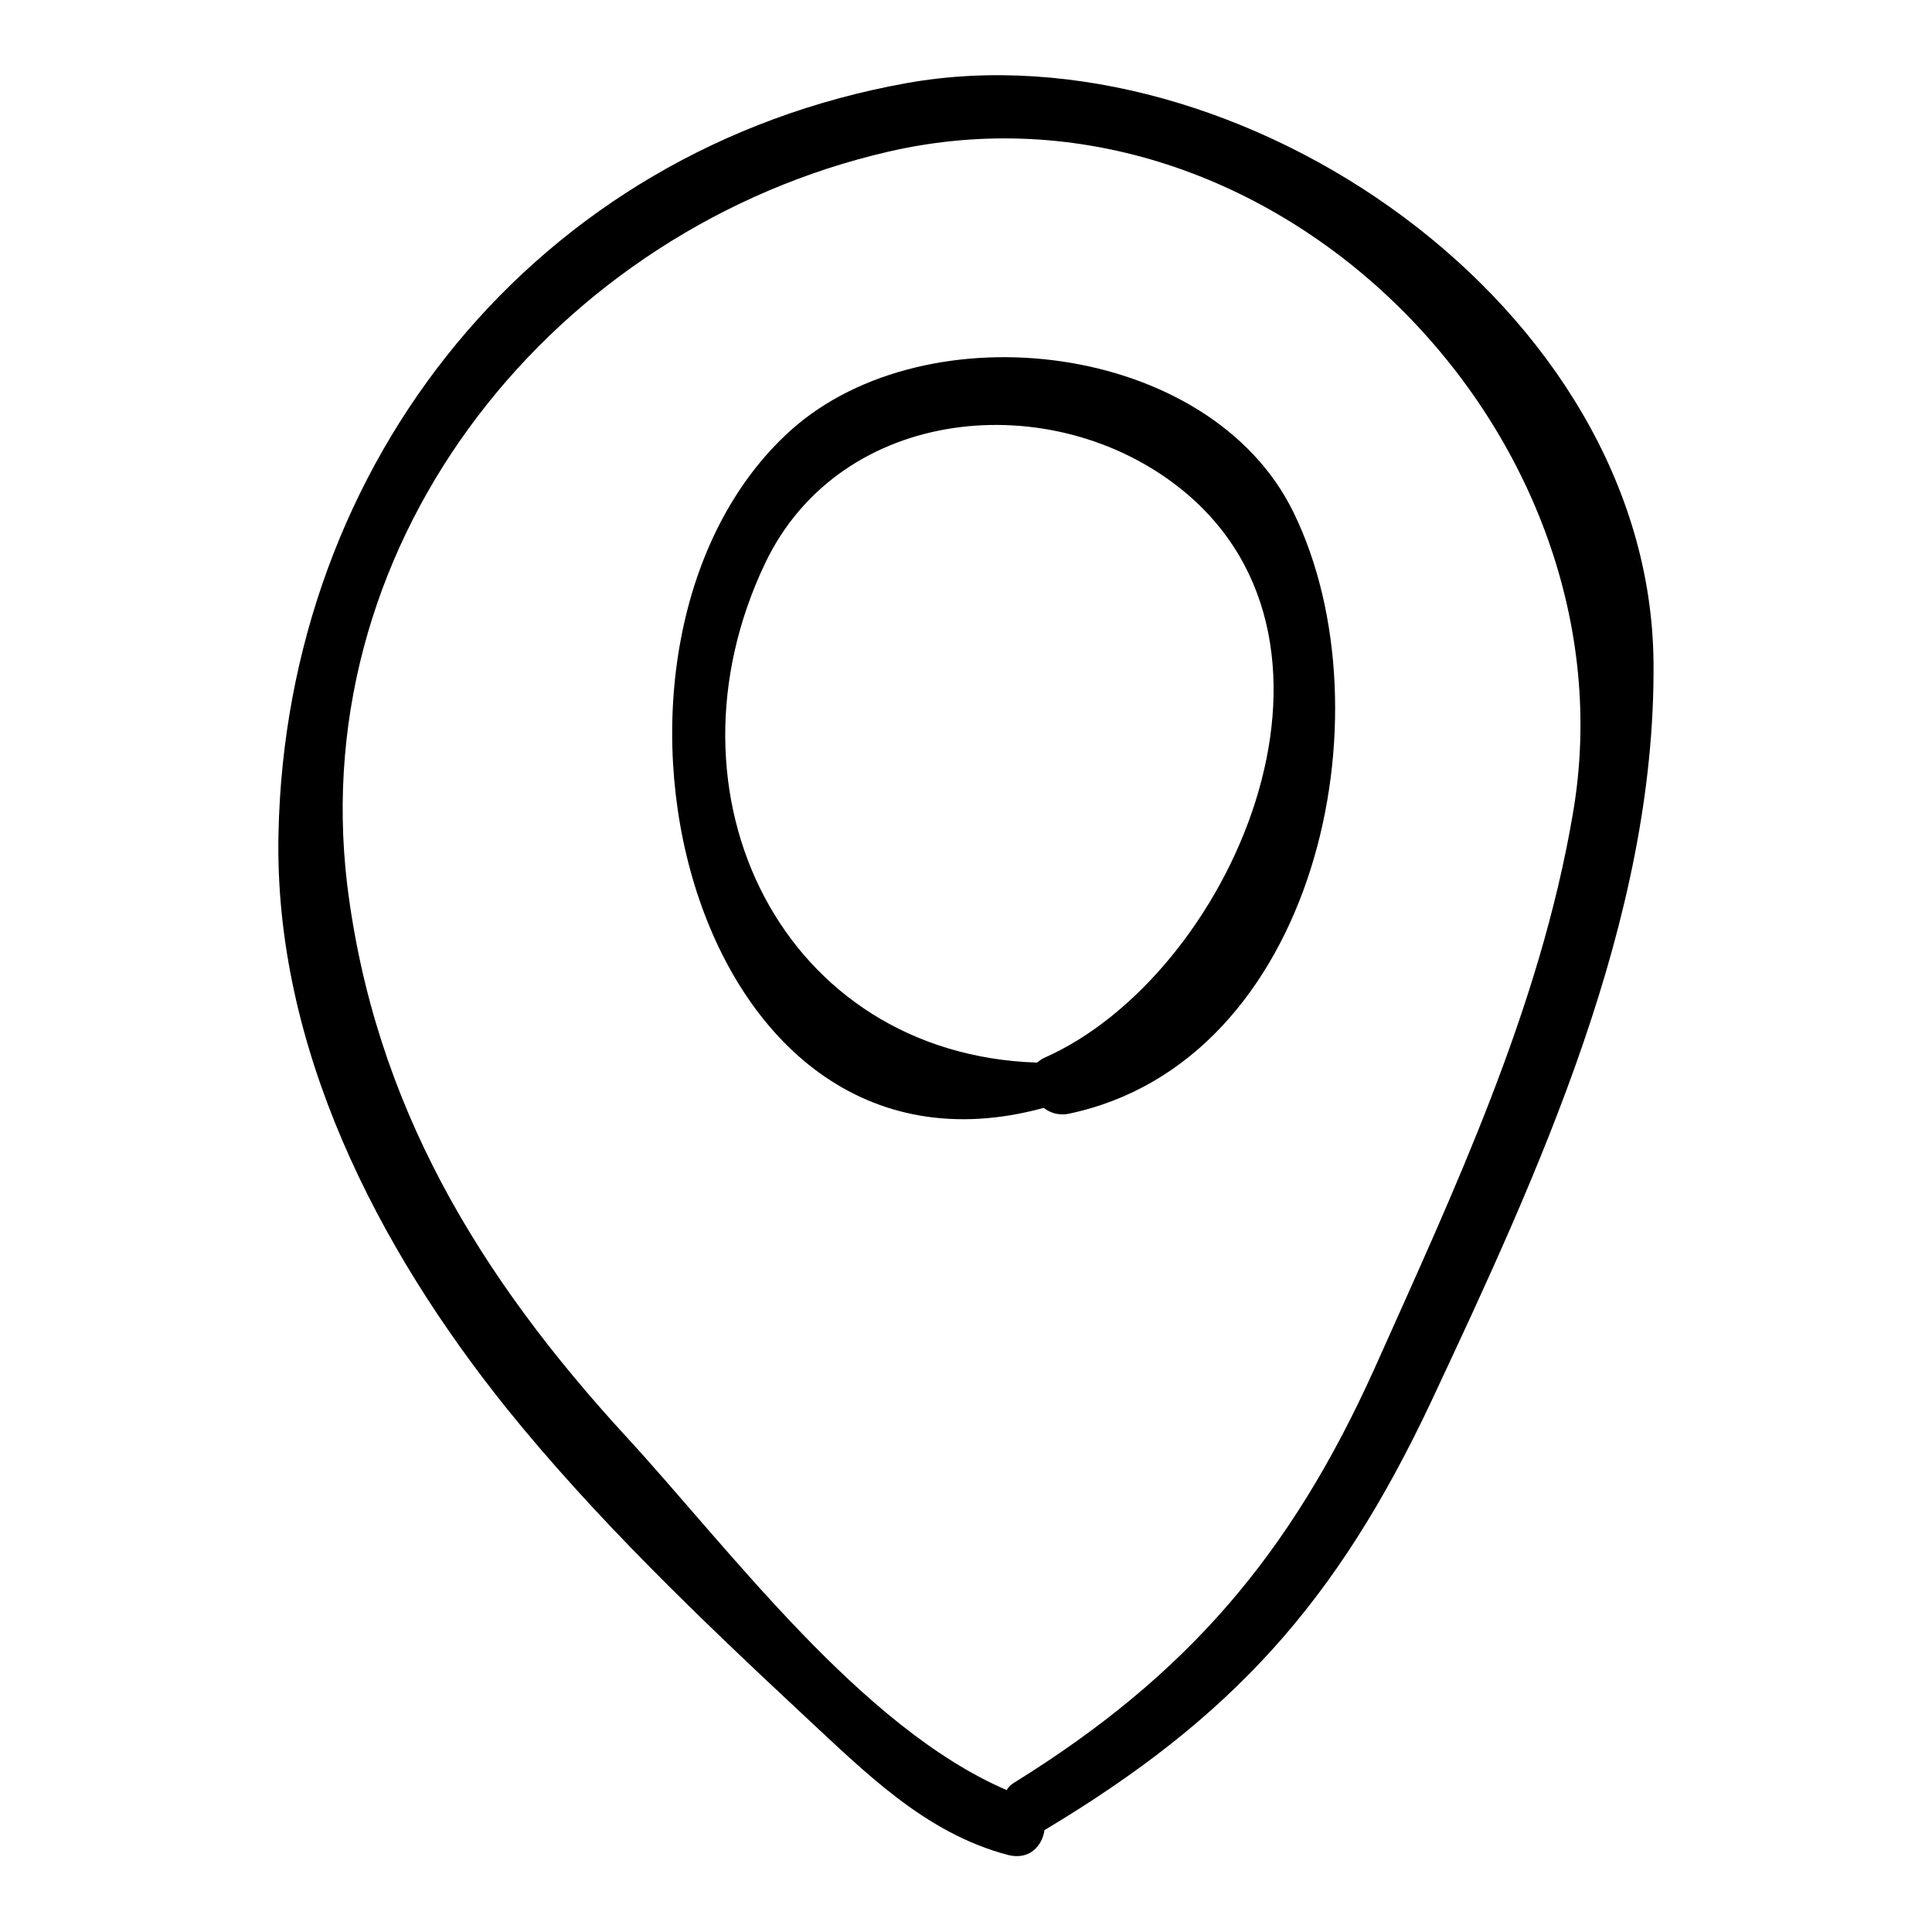
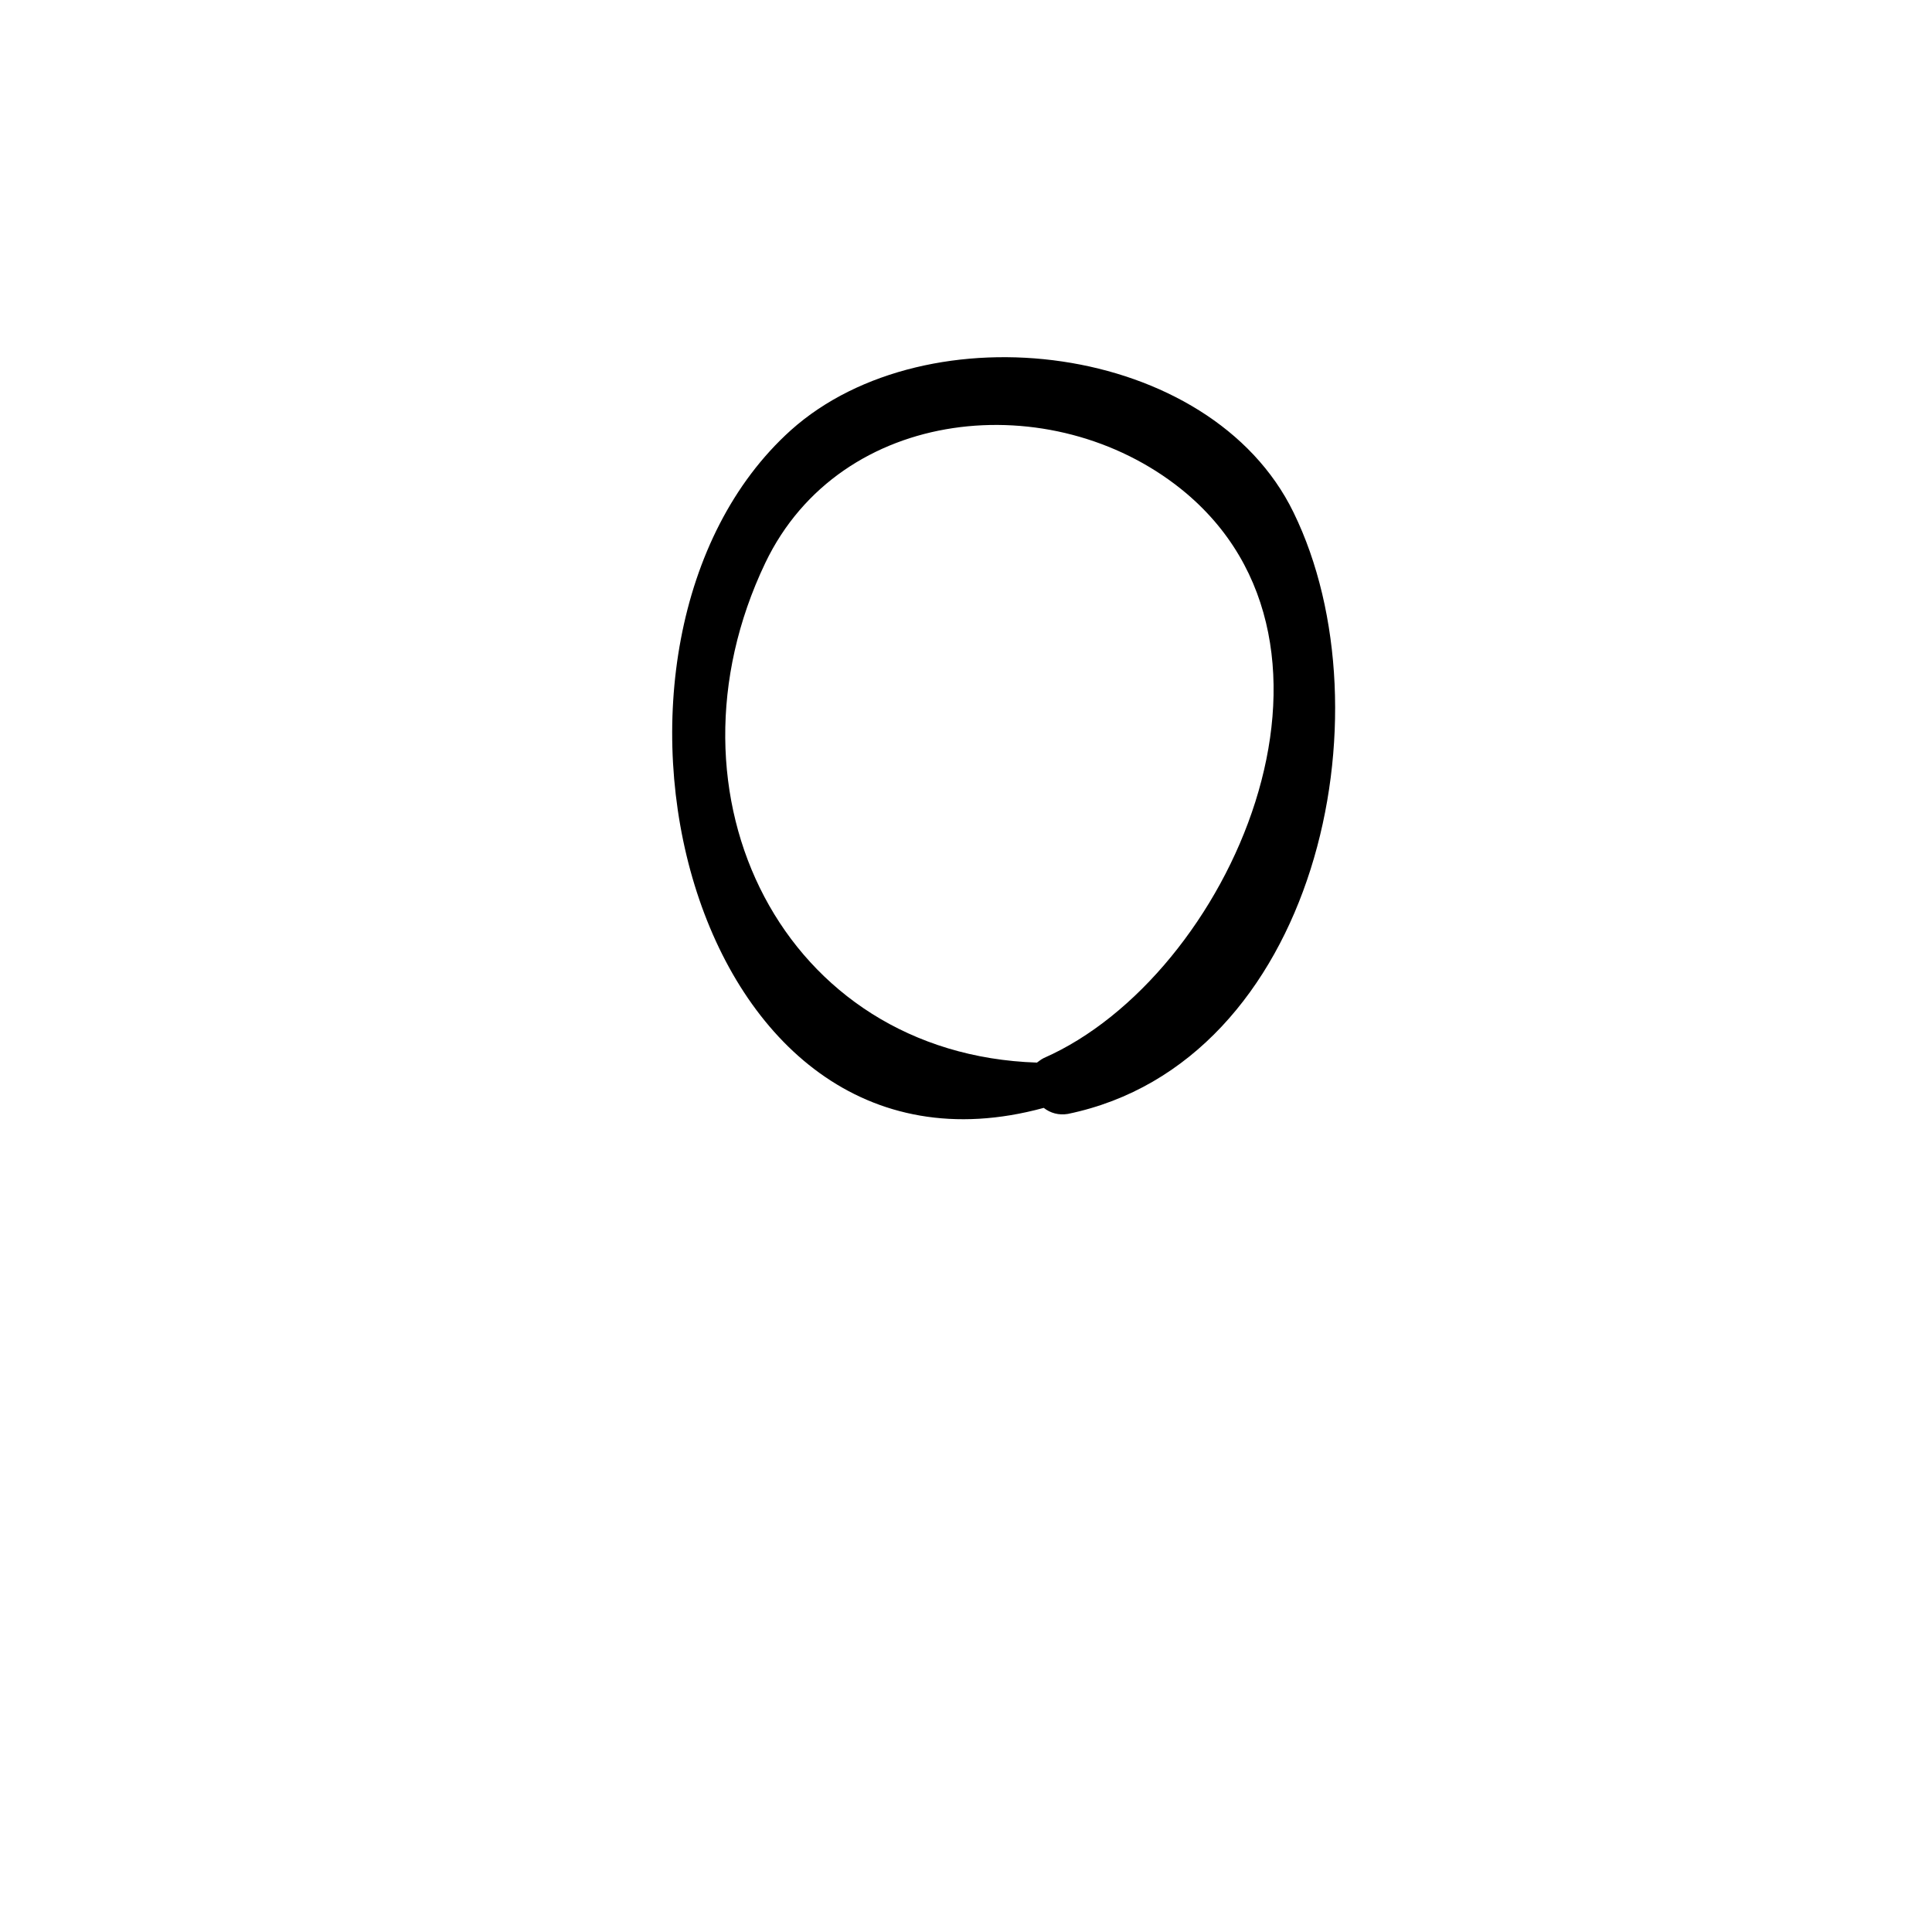
<svg xmlns="http://www.w3.org/2000/svg" version="1.1" x="0px" y="0px" viewBox="0 0 256 256" enable-background="new 0 0 256 256" xml:space="preserve">
  <g>
    <g>
      <g>
-         <path fill="#000000" d="M120.2,11C71,19.8,37.9,61.2,36.9,110.5c-0.6,28.2,13.1,54.8,30.3,76.2c11.7,14.5,25.6,27.8,39.1,40.4c8.2,7.6,16.2,15.8,27.3,18.7c2.8,0.7,4.5-1.2,4.8-3.3c24.9-14.9,38.7-30.2,51.2-56.7c14.2-30.3,29.8-63.9,29.5-98C218.7,40.5,164.1,3.2,120.2,11z M182.1,181.4c-11.1,24.6-24.8,40.6-47.7,54.8c-0.5,0.3-0.8,0.6-1,1c-19.3-8.3-36.7-31.9-50.3-46.7c-19.6-21.3-33.5-44.1-37.1-73.3c-5.5-46.3,27.9-87,71.7-97.1c51.1-11.8,99.4,37.7,90.7,87.8C204,133.7,192.7,157.7,182.1,181.4z" />
        <path fill="#000000" d="M171.4,67.9c-11-22.6-48.5-27.1-66.6-10.9C73.7,85,90.7,159.8,138.3,146.8c0.9,0.7,2,1,3.2,0.8C174.4,140.8,184.4,94.5,171.4,67.9z M138.3,140.2c-0.4,0.2-0.6,0.4-0.9,0.6c-33.6-1.1-50.7-35.4-36-66.2c10-20.9,38-23.5,55.1-9.8C182.4,85.6,162.9,129.4,138.3,140.2z" />
      </g>
      <g />
      <g />
      <g />
      <g />
      <g />
      <g />
      <g />
      <g />
      <g />
      <g />
      <g />
      <g />
      <g />
      <g />
      <g />
    </g>
  </g>
</svg>